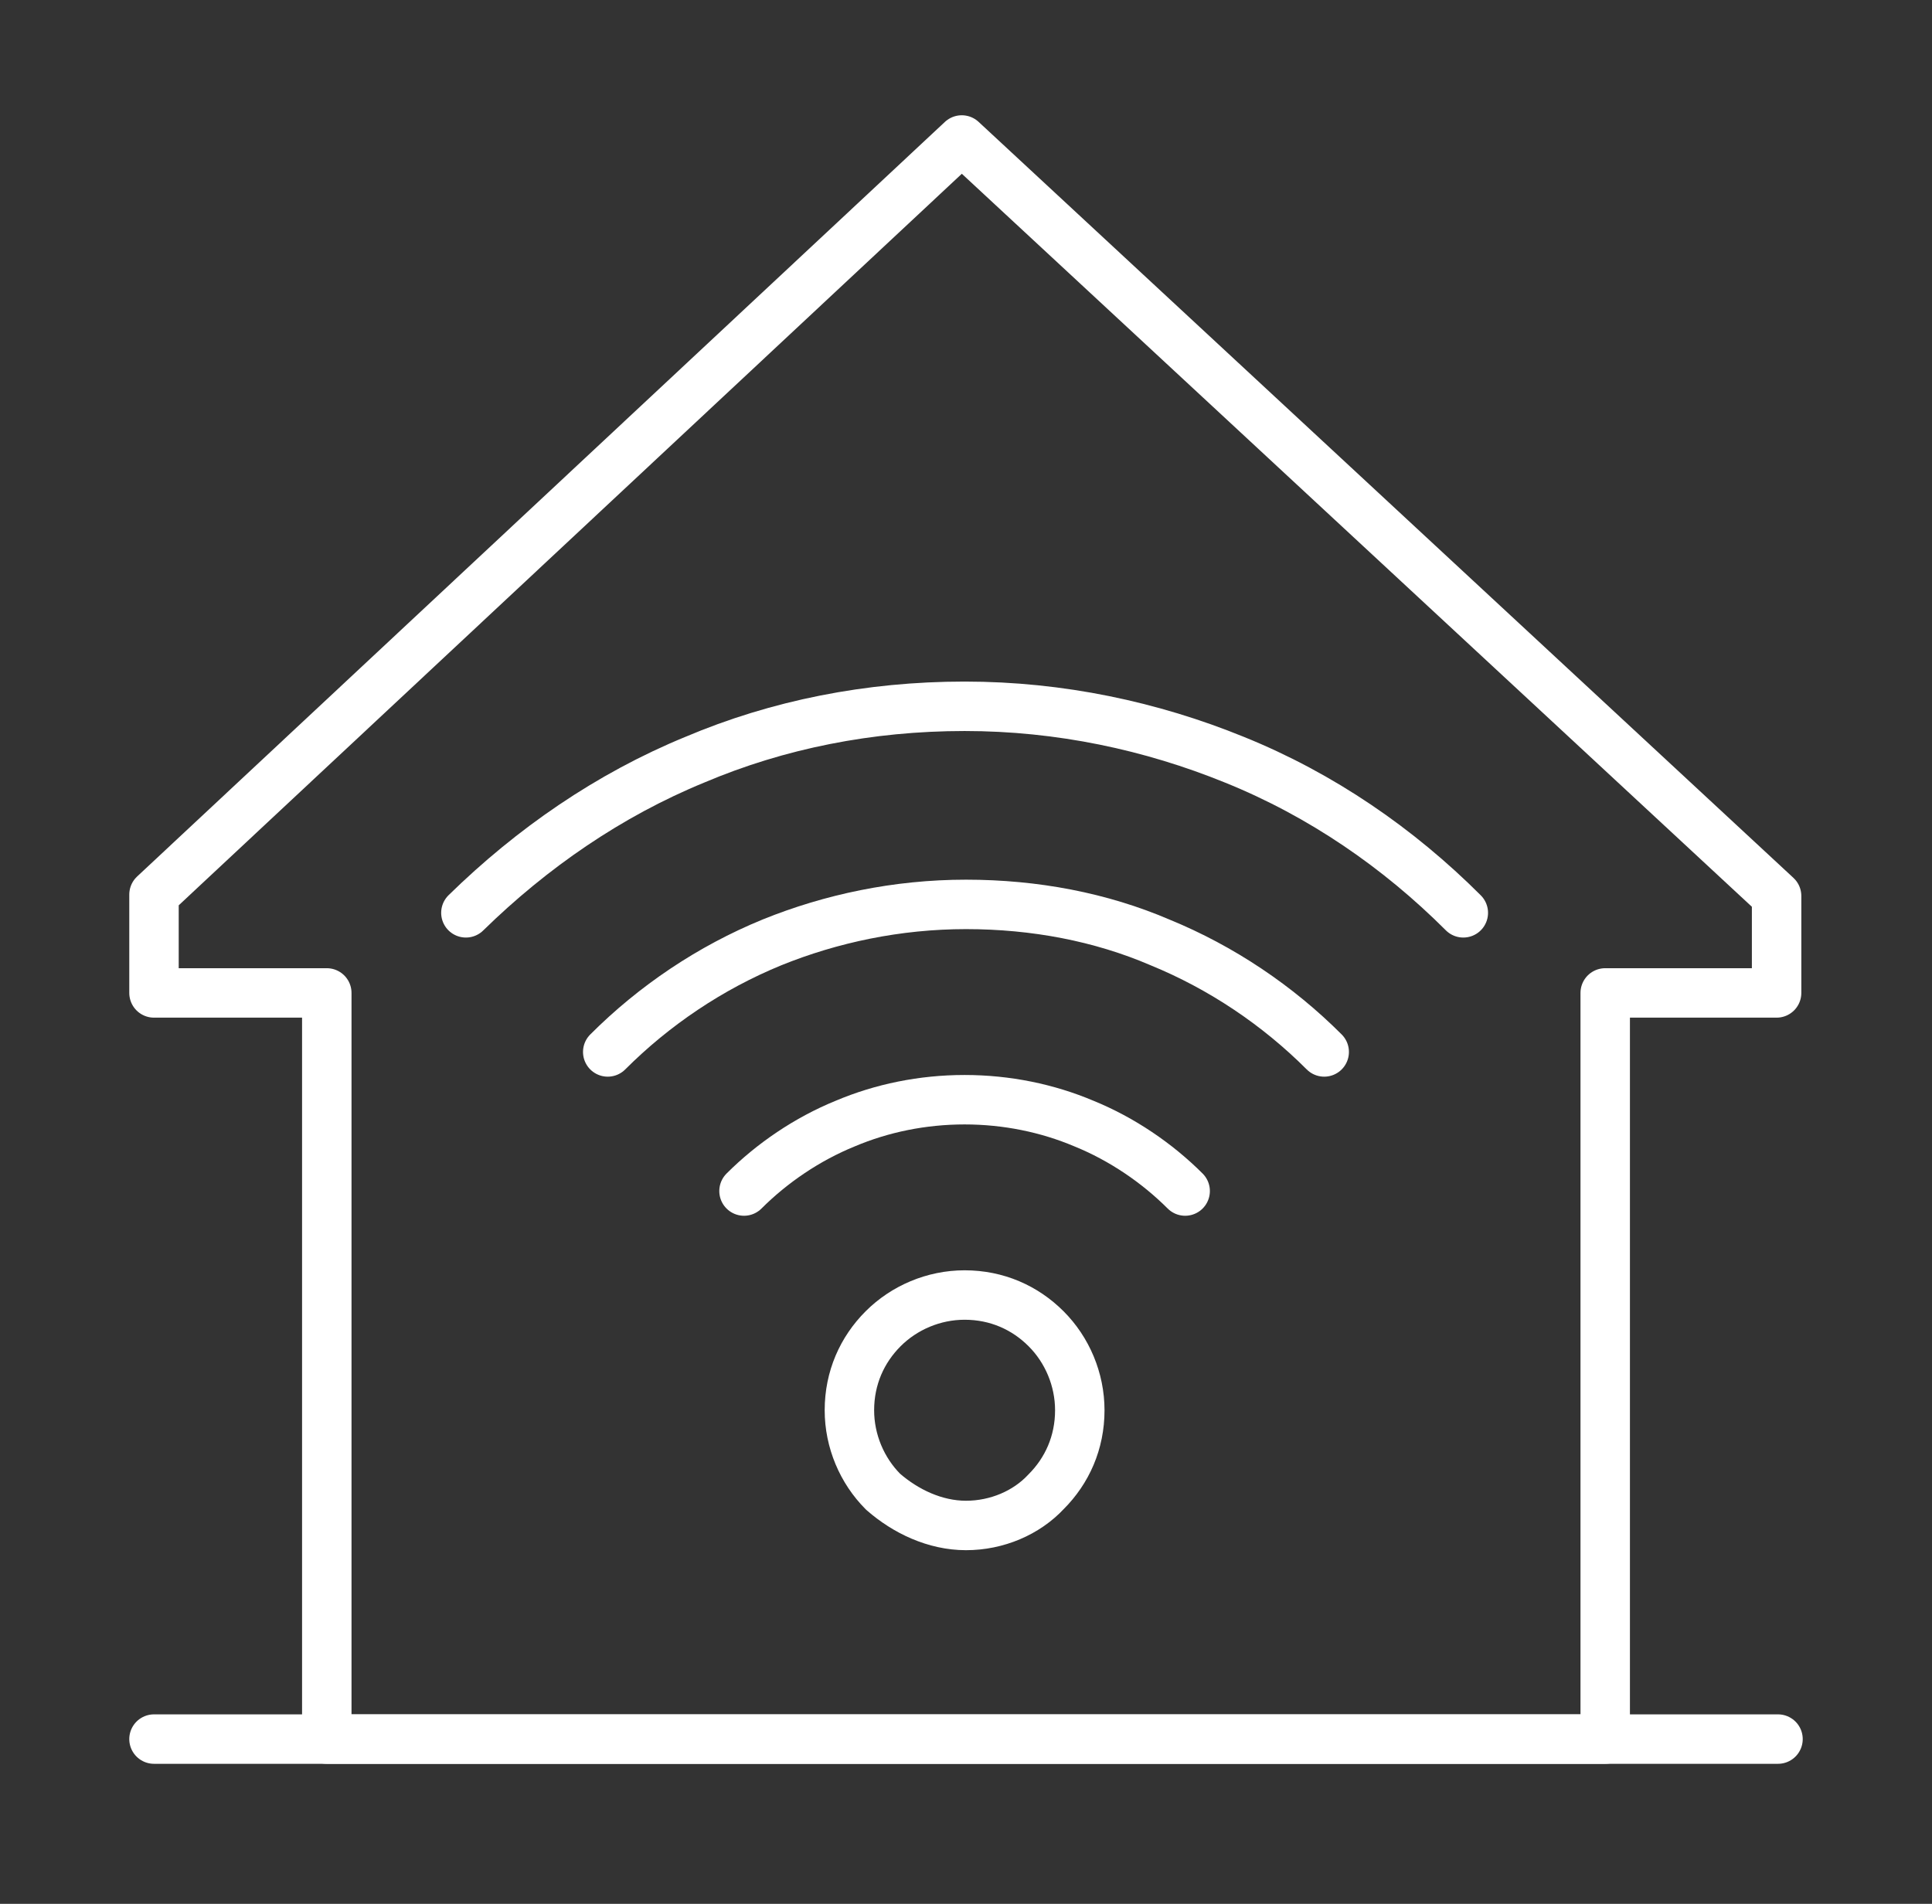
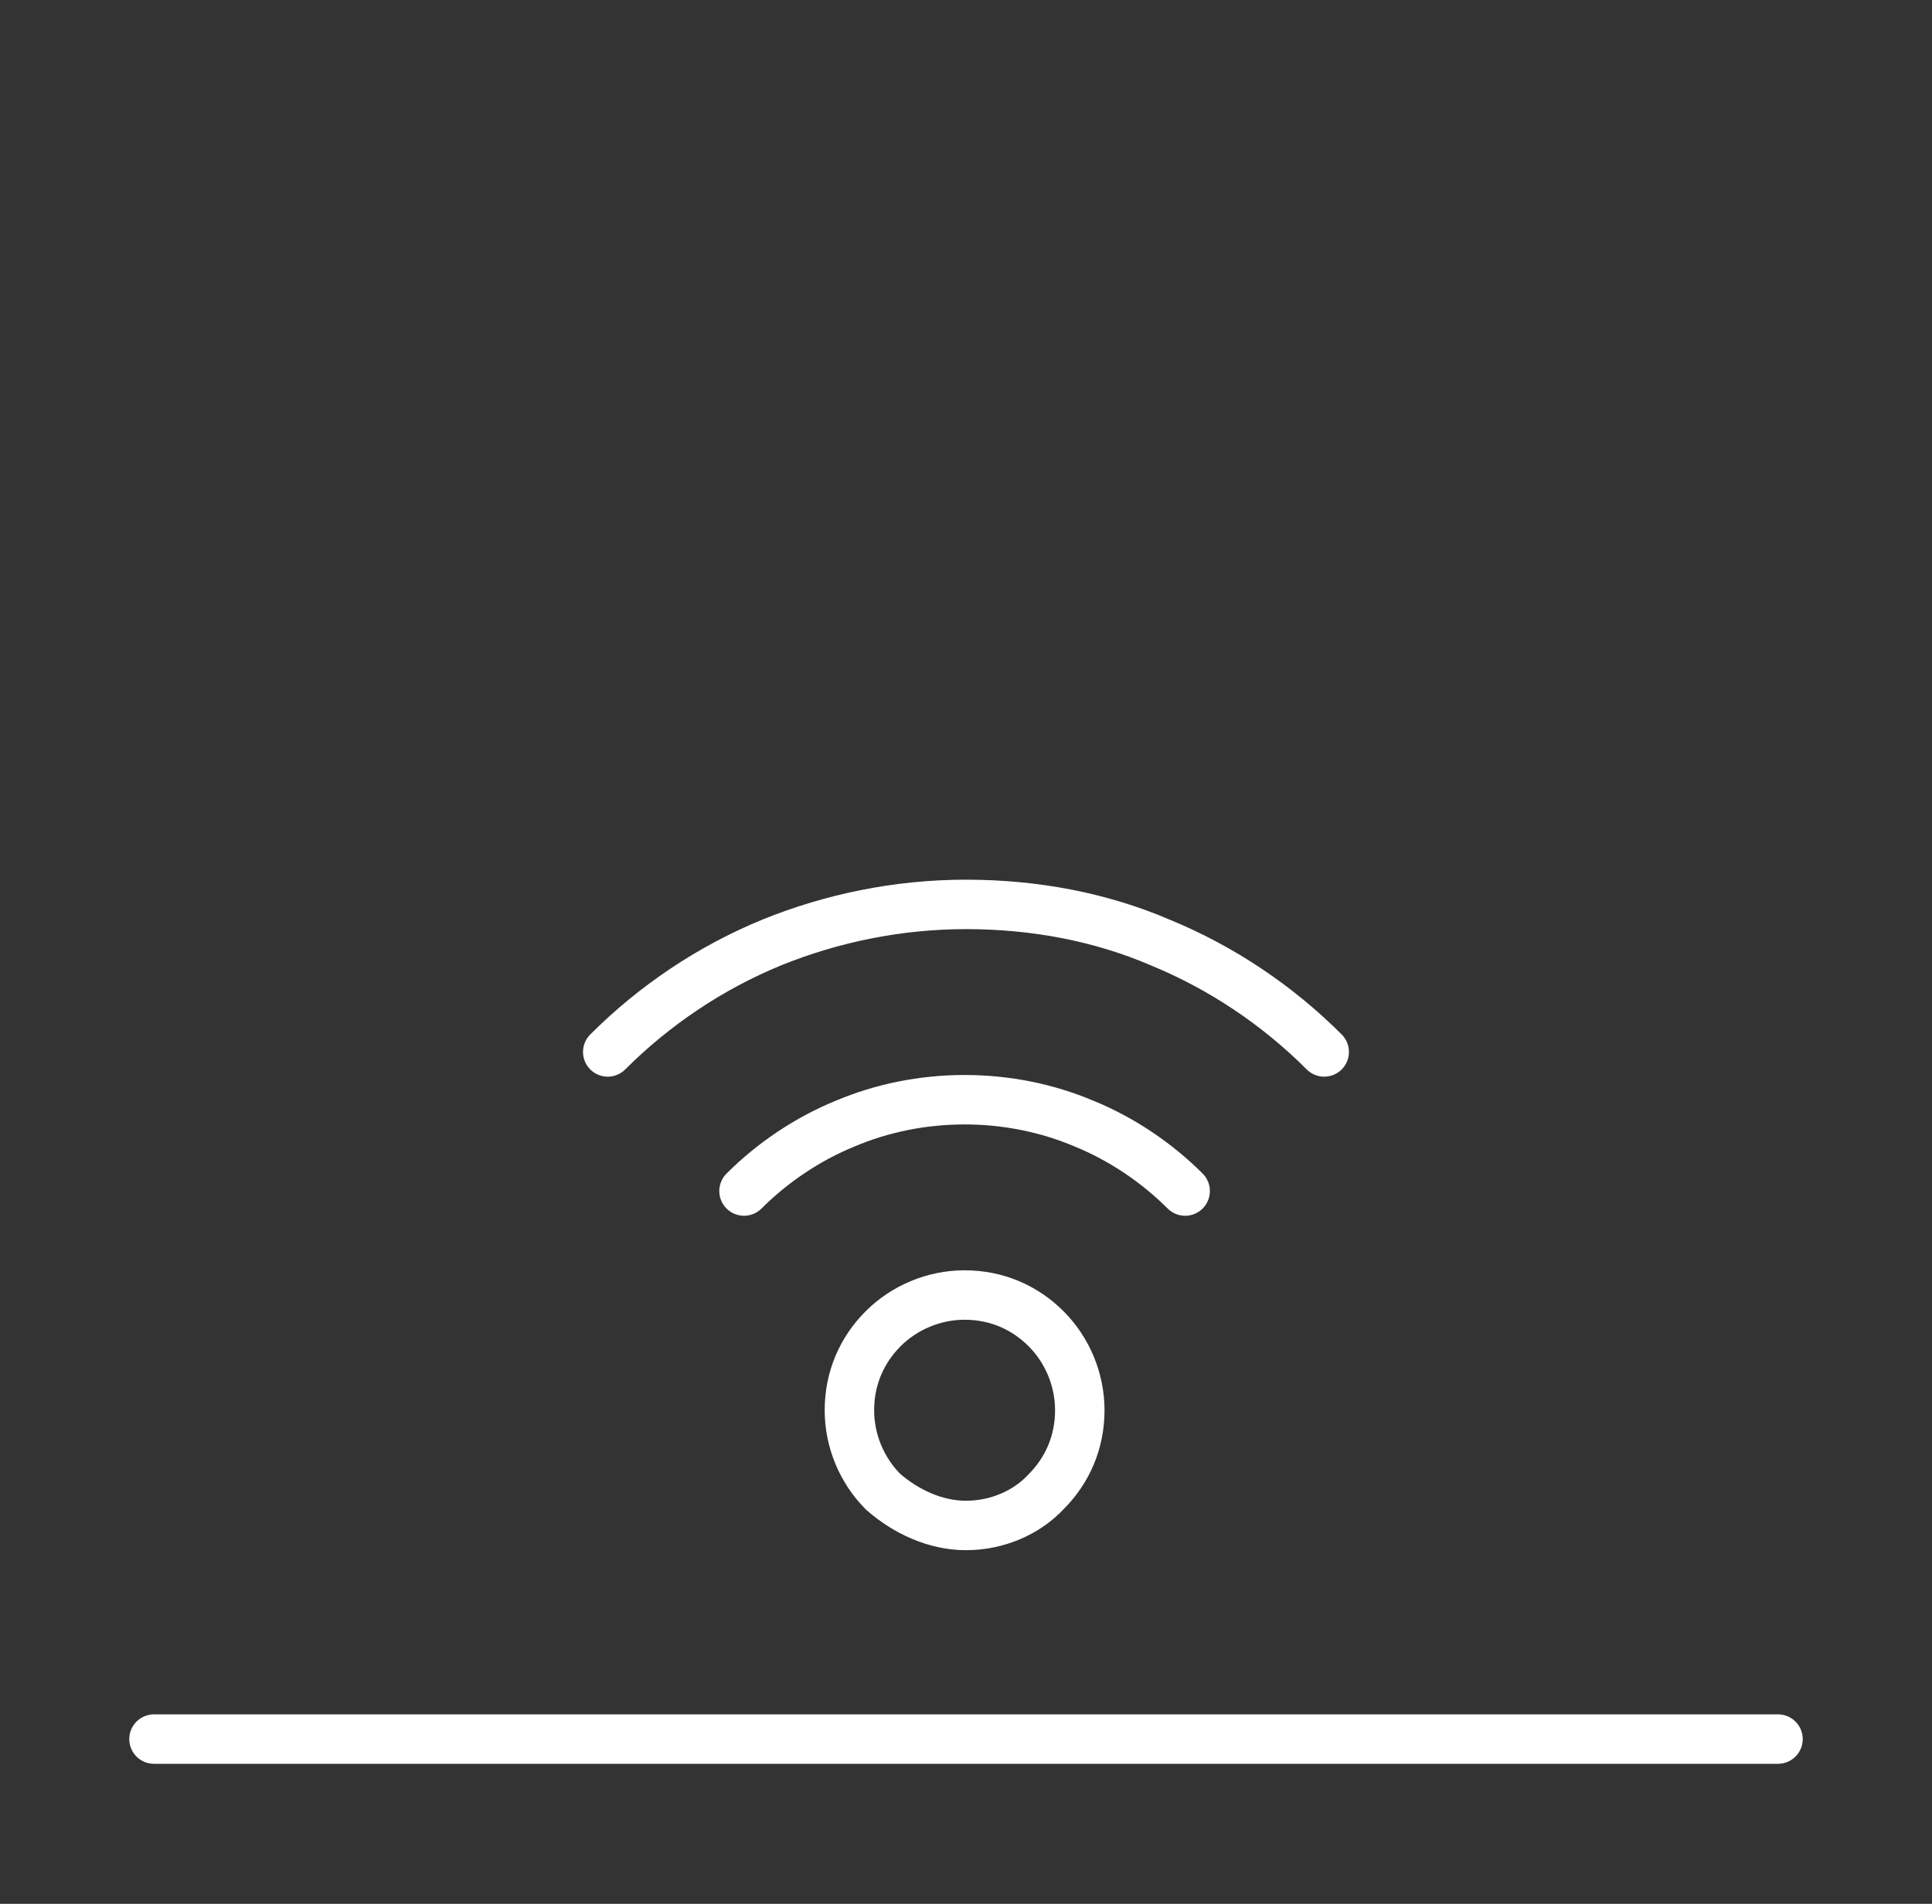
<svg xmlns="http://www.w3.org/2000/svg" width="69" height="68" viewBox="0 0 69 68" fill="none">
  <rect x="0" y="0" width="69" height="68" fill="#333333" stroke="none" />
  <path d="M42.327 42.541C41.323 41.538 40.069 40.684 38.714 40.132C37.41 39.58 35.955 39.279 34.449 39.279C32.944 39.279 31.489 39.58 30.185 40.132C28.83 40.684 27.576 41.538 26.572 42.541" stroke="white" stroke-width="1.766" stroke-miterlimit="22.926" stroke-linecap="round" stroke-linejoin="round" />
  <path d="M47.293 37.573C45.638 35.916 43.631 34.561 41.423 33.658C39.316 32.754 36.958 32.303 34.499 32.303C32.041 32.303 29.683 32.805 27.575 33.658C25.368 34.561 23.361 35.916 21.705 37.573" stroke="white" stroke-width="1.766" stroke-miterlimit="22.926" stroke-linecap="round" stroke-linejoin="round" />
-   <path d="M52.261 32.604C49.953 30.296 47.194 28.389 44.083 27.134C41.123 25.929 37.862 25.227 34.45 25.227C31.038 25.227 27.777 25.879 24.817 27.134C21.756 28.389 18.997 30.296 16.639 32.604" stroke="white" stroke-width="1.766" stroke-miterlimit="22.926" stroke-linecap="round" stroke-linejoin="round" />
  <path fill-rule="evenodd" clip-rule="evenodd" d="M34.5 54.486C35.604 54.486 36.658 54.035 37.36 53.282C38.113 52.529 38.564 51.525 38.564 50.371C38.564 49.267 38.113 48.212 37.36 47.46C36.608 46.707 35.604 46.255 34.45 46.255C33.346 46.255 32.293 46.707 31.54 47.46C30.788 48.212 30.336 49.216 30.336 50.371C30.336 51.475 30.788 52.529 31.54 53.282C32.343 53.984 33.397 54.486 34.5 54.486Z" stroke="white" stroke-width="1.766" stroke-miterlimit="22.926" stroke-linecap="round" stroke-linejoin="round" />
  <path d="M5.5 62.116H63.5" stroke="white" stroke-width="1.766" stroke-miterlimit="22.926" stroke-linecap="round" stroke-linejoin="round" />
-   <path fill-rule="evenodd" clip-rule="evenodd" d="M34.349 5L63.45 32.002V35.465H57.329V62.116H11.671V35.465H5.5V31.952L34.349 5Z" stroke="white" stroke-width="1.766" stroke-miterlimit="22.926" stroke-linecap="round" stroke-linejoin="round" />
</svg>